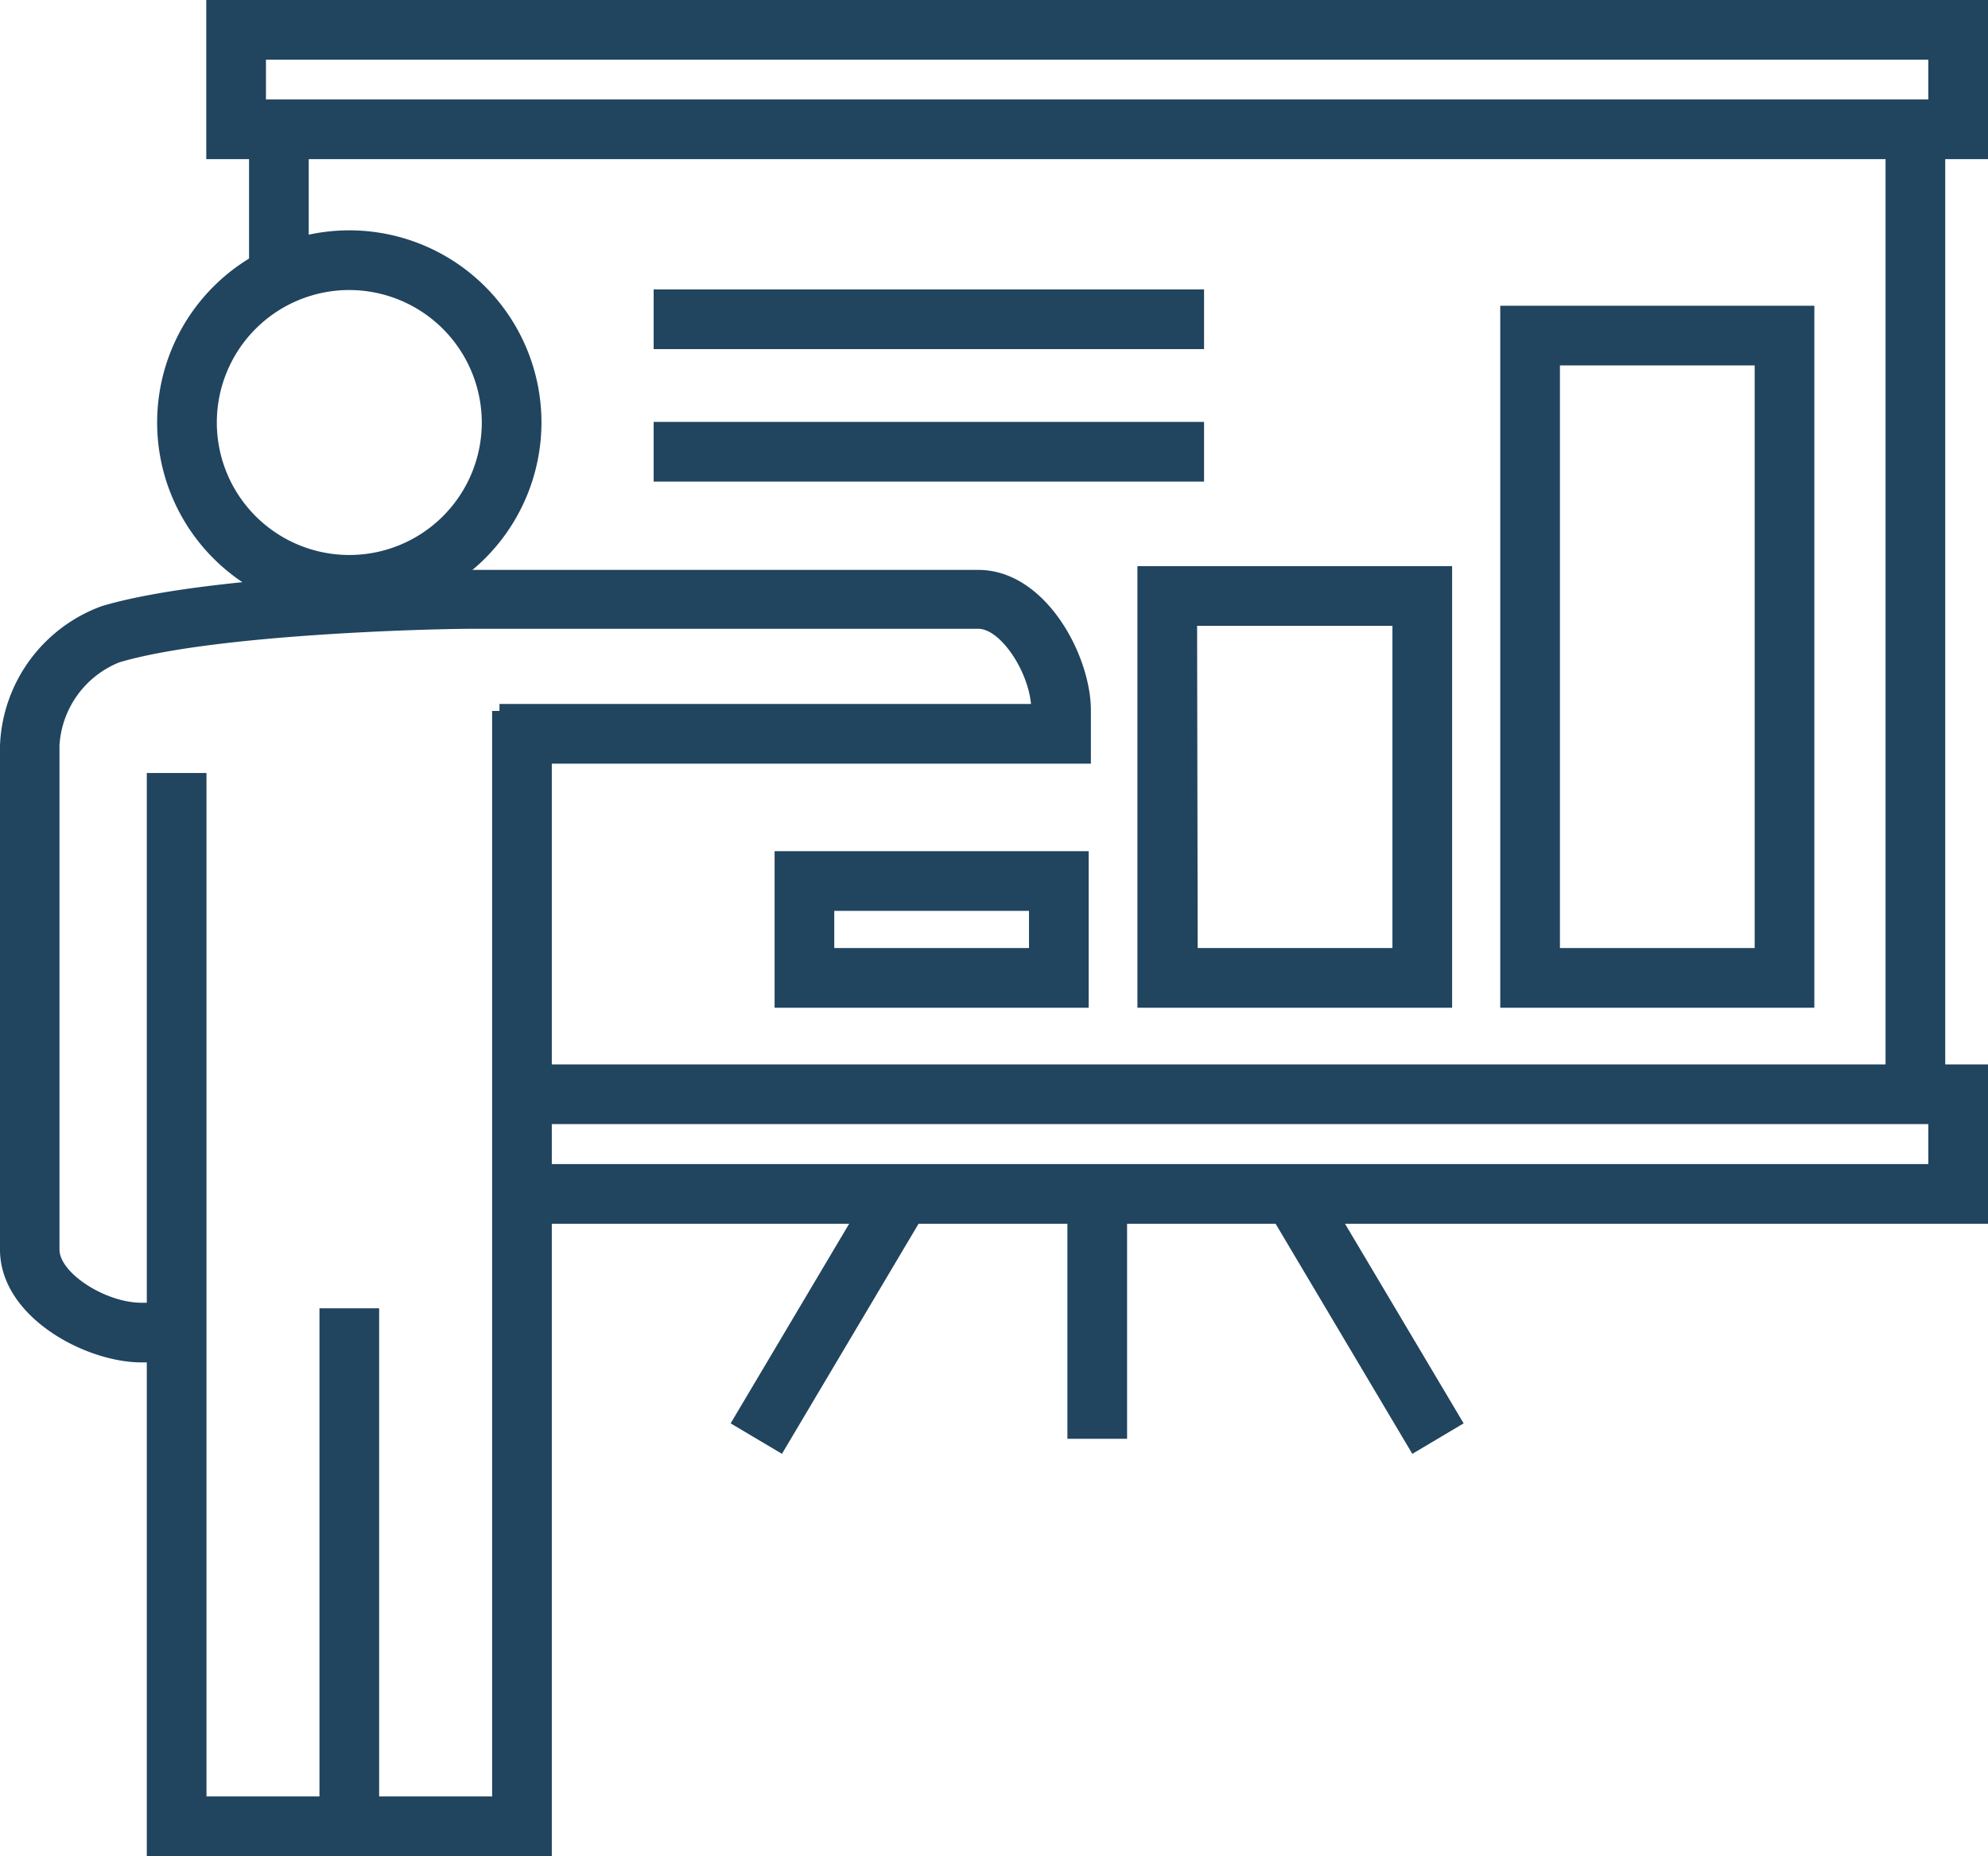
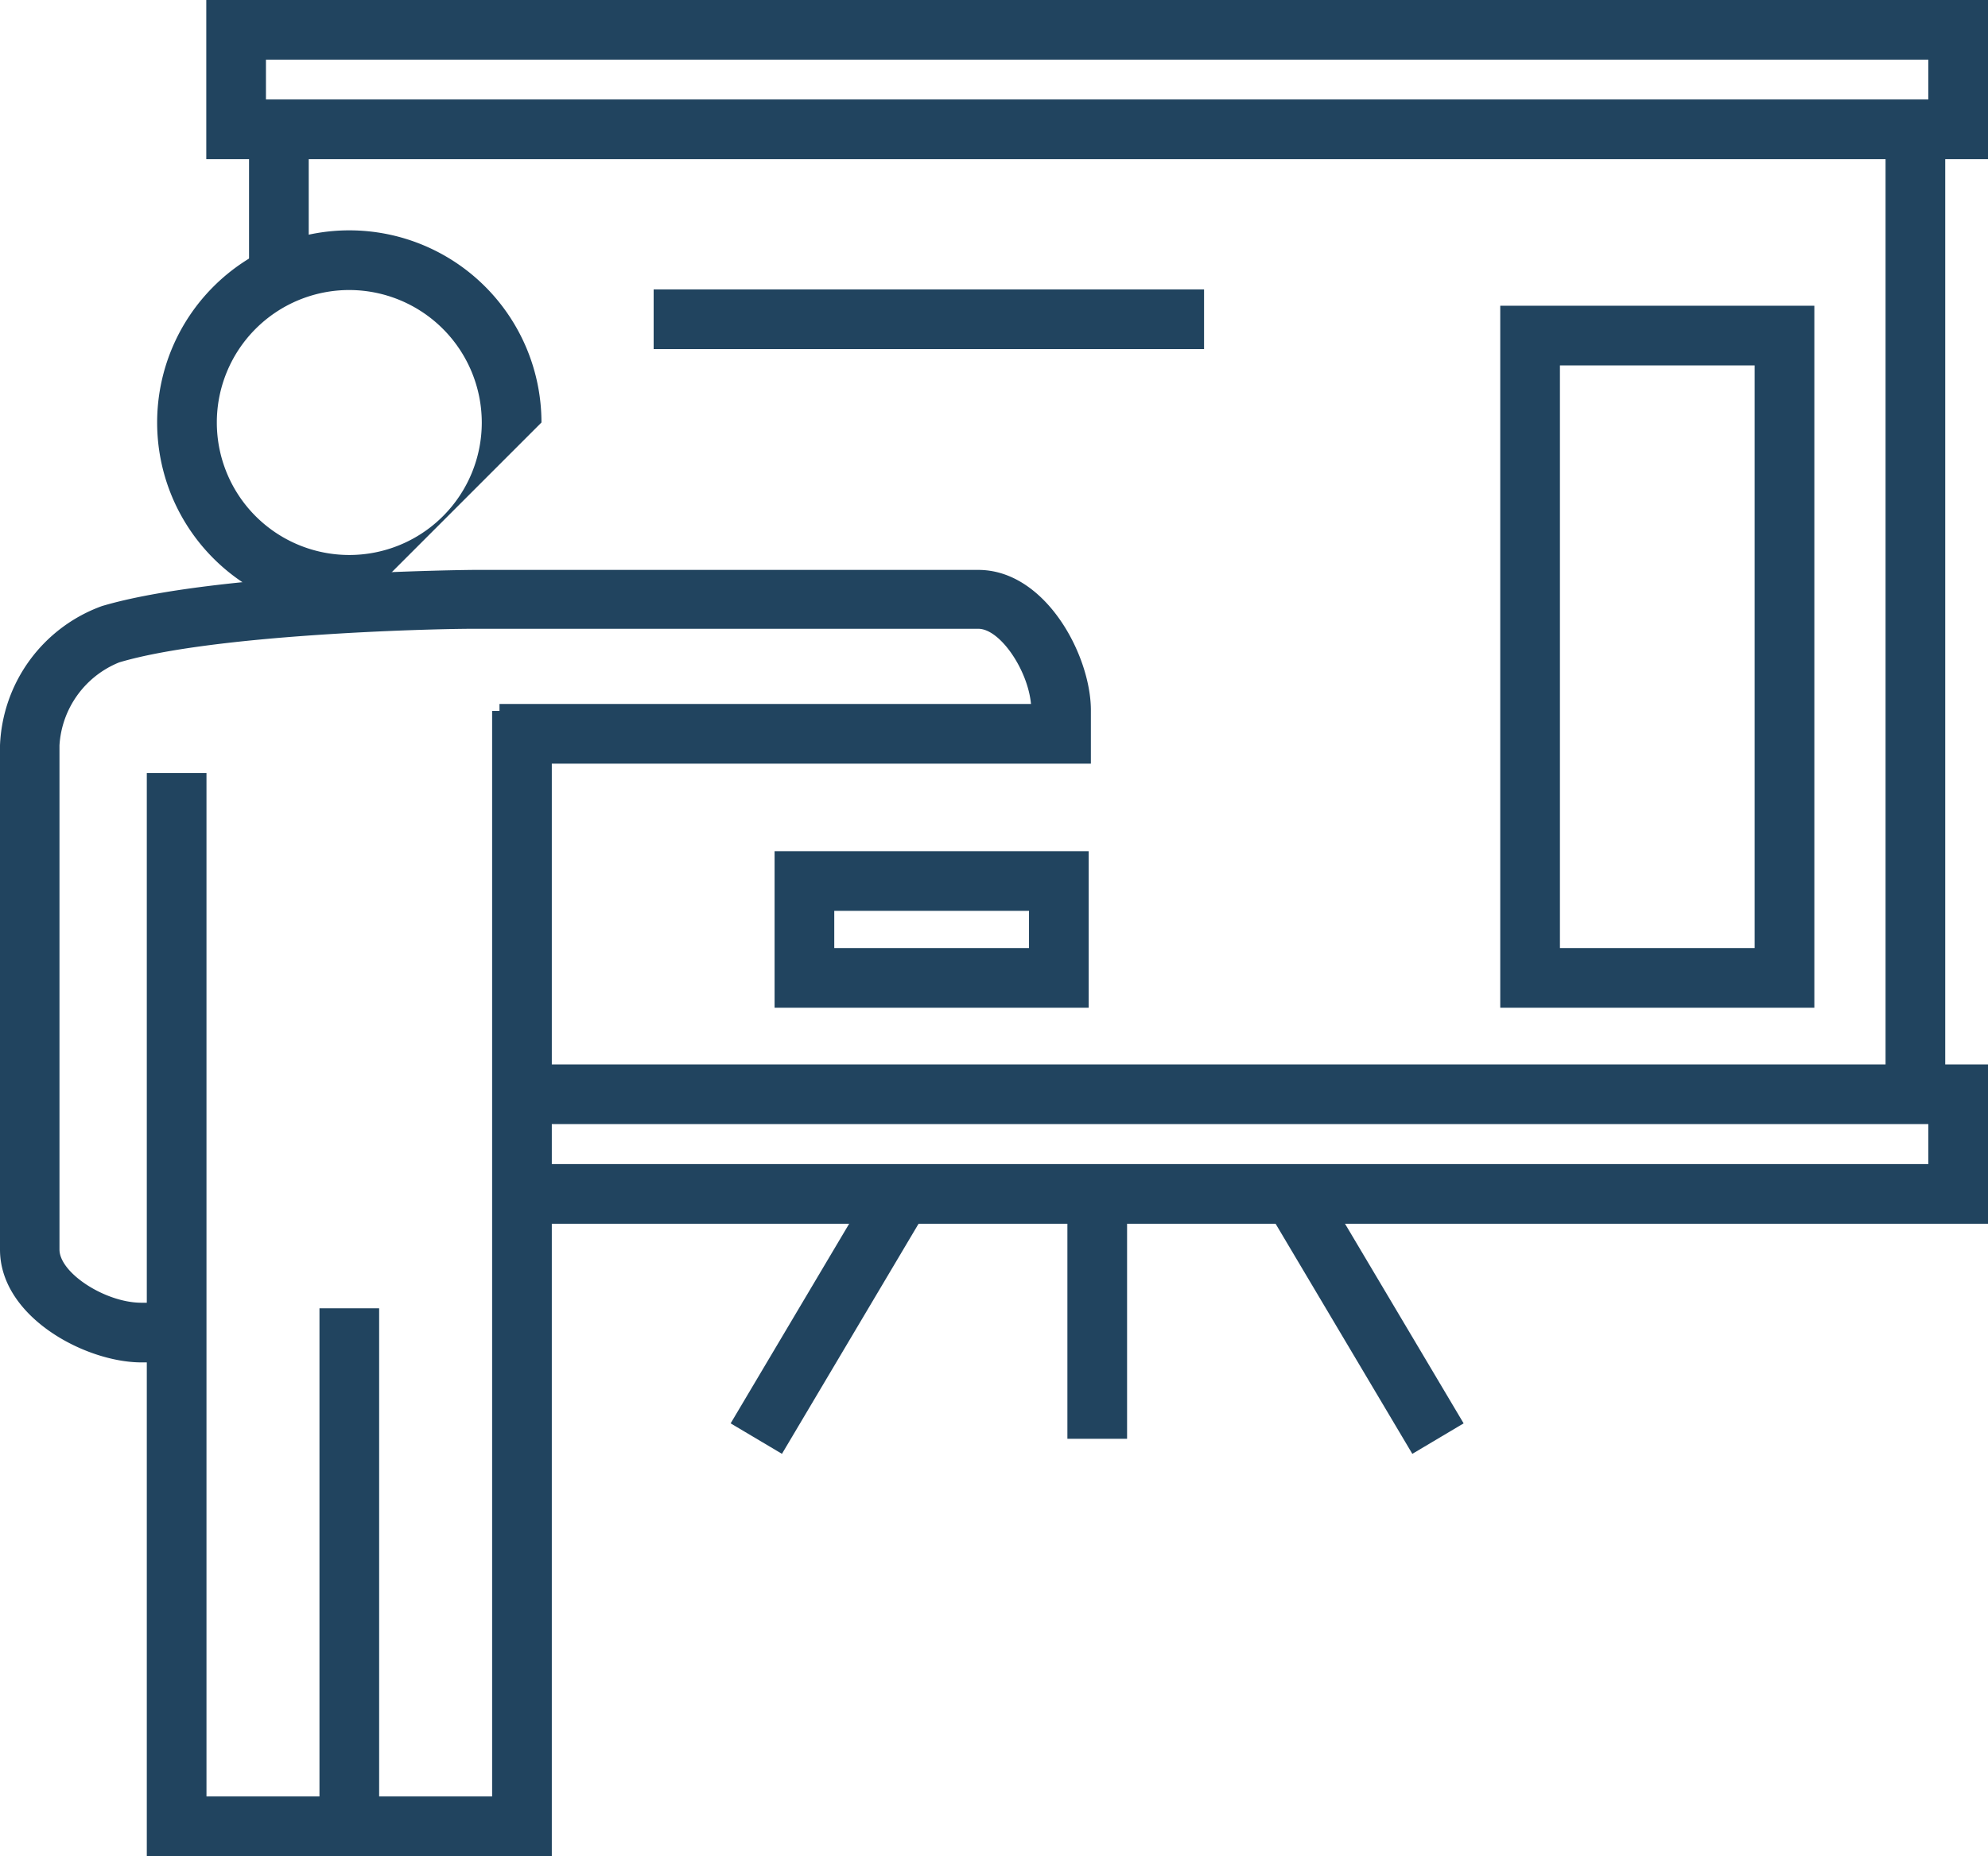
<svg xmlns="http://www.w3.org/2000/svg" viewBox="0 0 99.94 93.31">
  <defs>
    <style>.cls-1{fill:#21445f;}</style>
  </defs>
  <g id="Capa_2" data-name="Capa 2">
    <g id="Capa_1-2" data-name="Capa 1">
      <rect class="cls-1" x="12.52" y="5.63" width="3" height="9.1" />
      <rect class="cls-1" x="94.79" y="5.63" width="3" height="49" />
      <polygon class="cls-1" points="99.94 61.52 26.55 61.52 26.55 58.52 96.94 58.52 96.94 56.51 26.55 56.51 26.55 53.51 99.94 53.51 99.94 61.52" />
      <path class="cls-1" d="M99.94,8H10.37V0H99.94ZM13.37,5H96.94V3H13.37Z" />
      <rect class="cls-1" x="53.66" y="60.02" width="3" height="12.31" />
      <rect class="cls-1" x="34.52" y="64.67" width="14.32" height="3" transform="translate(-36.5 68.22) rotate(-59.3)" />
      <rect class="cls-1" x="67.13" y="59.01" width="3" height="14.32" transform="translate(-24.17 44.34) rotate(-30.72)" />
      <path class="cls-1" d="M54.73,50.66H38.94V42.79H54.73Zm-12.79-3h9.79V45.79H41.94Z" />
-       <path class="cls-1" d="M73,50.66H57.18V28.46H73Zm-12.79-3H70V31.46H60.18Z" />
      <path class="cls-1" d="M91.21,50.66H75.42V15.37H91.21Zm-12.79-3h9.79V18.37H78.42Z" />
      <path class="cls-1" d="M8.67,68.49H7.06C4.23,68.46,0,66.18,0,62.82V37.47a7.78,7.78,0,0,1,5.12-7c5.73-1.71,18.58-1.82,18.71-1.82H49.18c3.36,0,5.63,4.24,5.66,7v2.74H25.11v-3H51.83c-.16-1.72-1.56-3.78-2.65-3.78H23.83c-2.42,0-13.19.3-17.84,1.69a4.81,4.81,0,0,0-3,4.17V62.82C3,64,5.28,65.47,7.07,65.49h1.6Z" />
-       <path class="cls-1" d="M17.56,30.9a9.66,9.66,0,1,1,9.66-9.66A9.67,9.67,0,0,1,17.56,30.9Zm0-16.32a6.66,6.66,0,1,0,6.66,6.66A6.67,6.67,0,0,0,17.56,14.58Z" />
+       <path class="cls-1" d="M17.56,30.9a9.66,9.66,0,1,1,9.66-9.66Zm0-16.32a6.66,6.66,0,1,0,6.66,6.66A6.67,6.67,0,0,0,17.56,14.58Z" />
      <polygon class="cls-1" points="27.74 93.31 7.38 93.31 7.38 38.86 10.38 38.86 10.38 90.31 24.74 90.31 24.74 35.74 27.74 35.74 27.74 93.31" />
      <rect class="cls-1" x="16.06" y="65.77" width="3" height="27.08" />
      <rect class="cls-1" x="32.86" y="14.55" width="27.67" height="3" />
-       <rect class="cls-1" x="32.86" y="21.21" width="27.67" height="3" />
    </g>
  </g>
</svg>